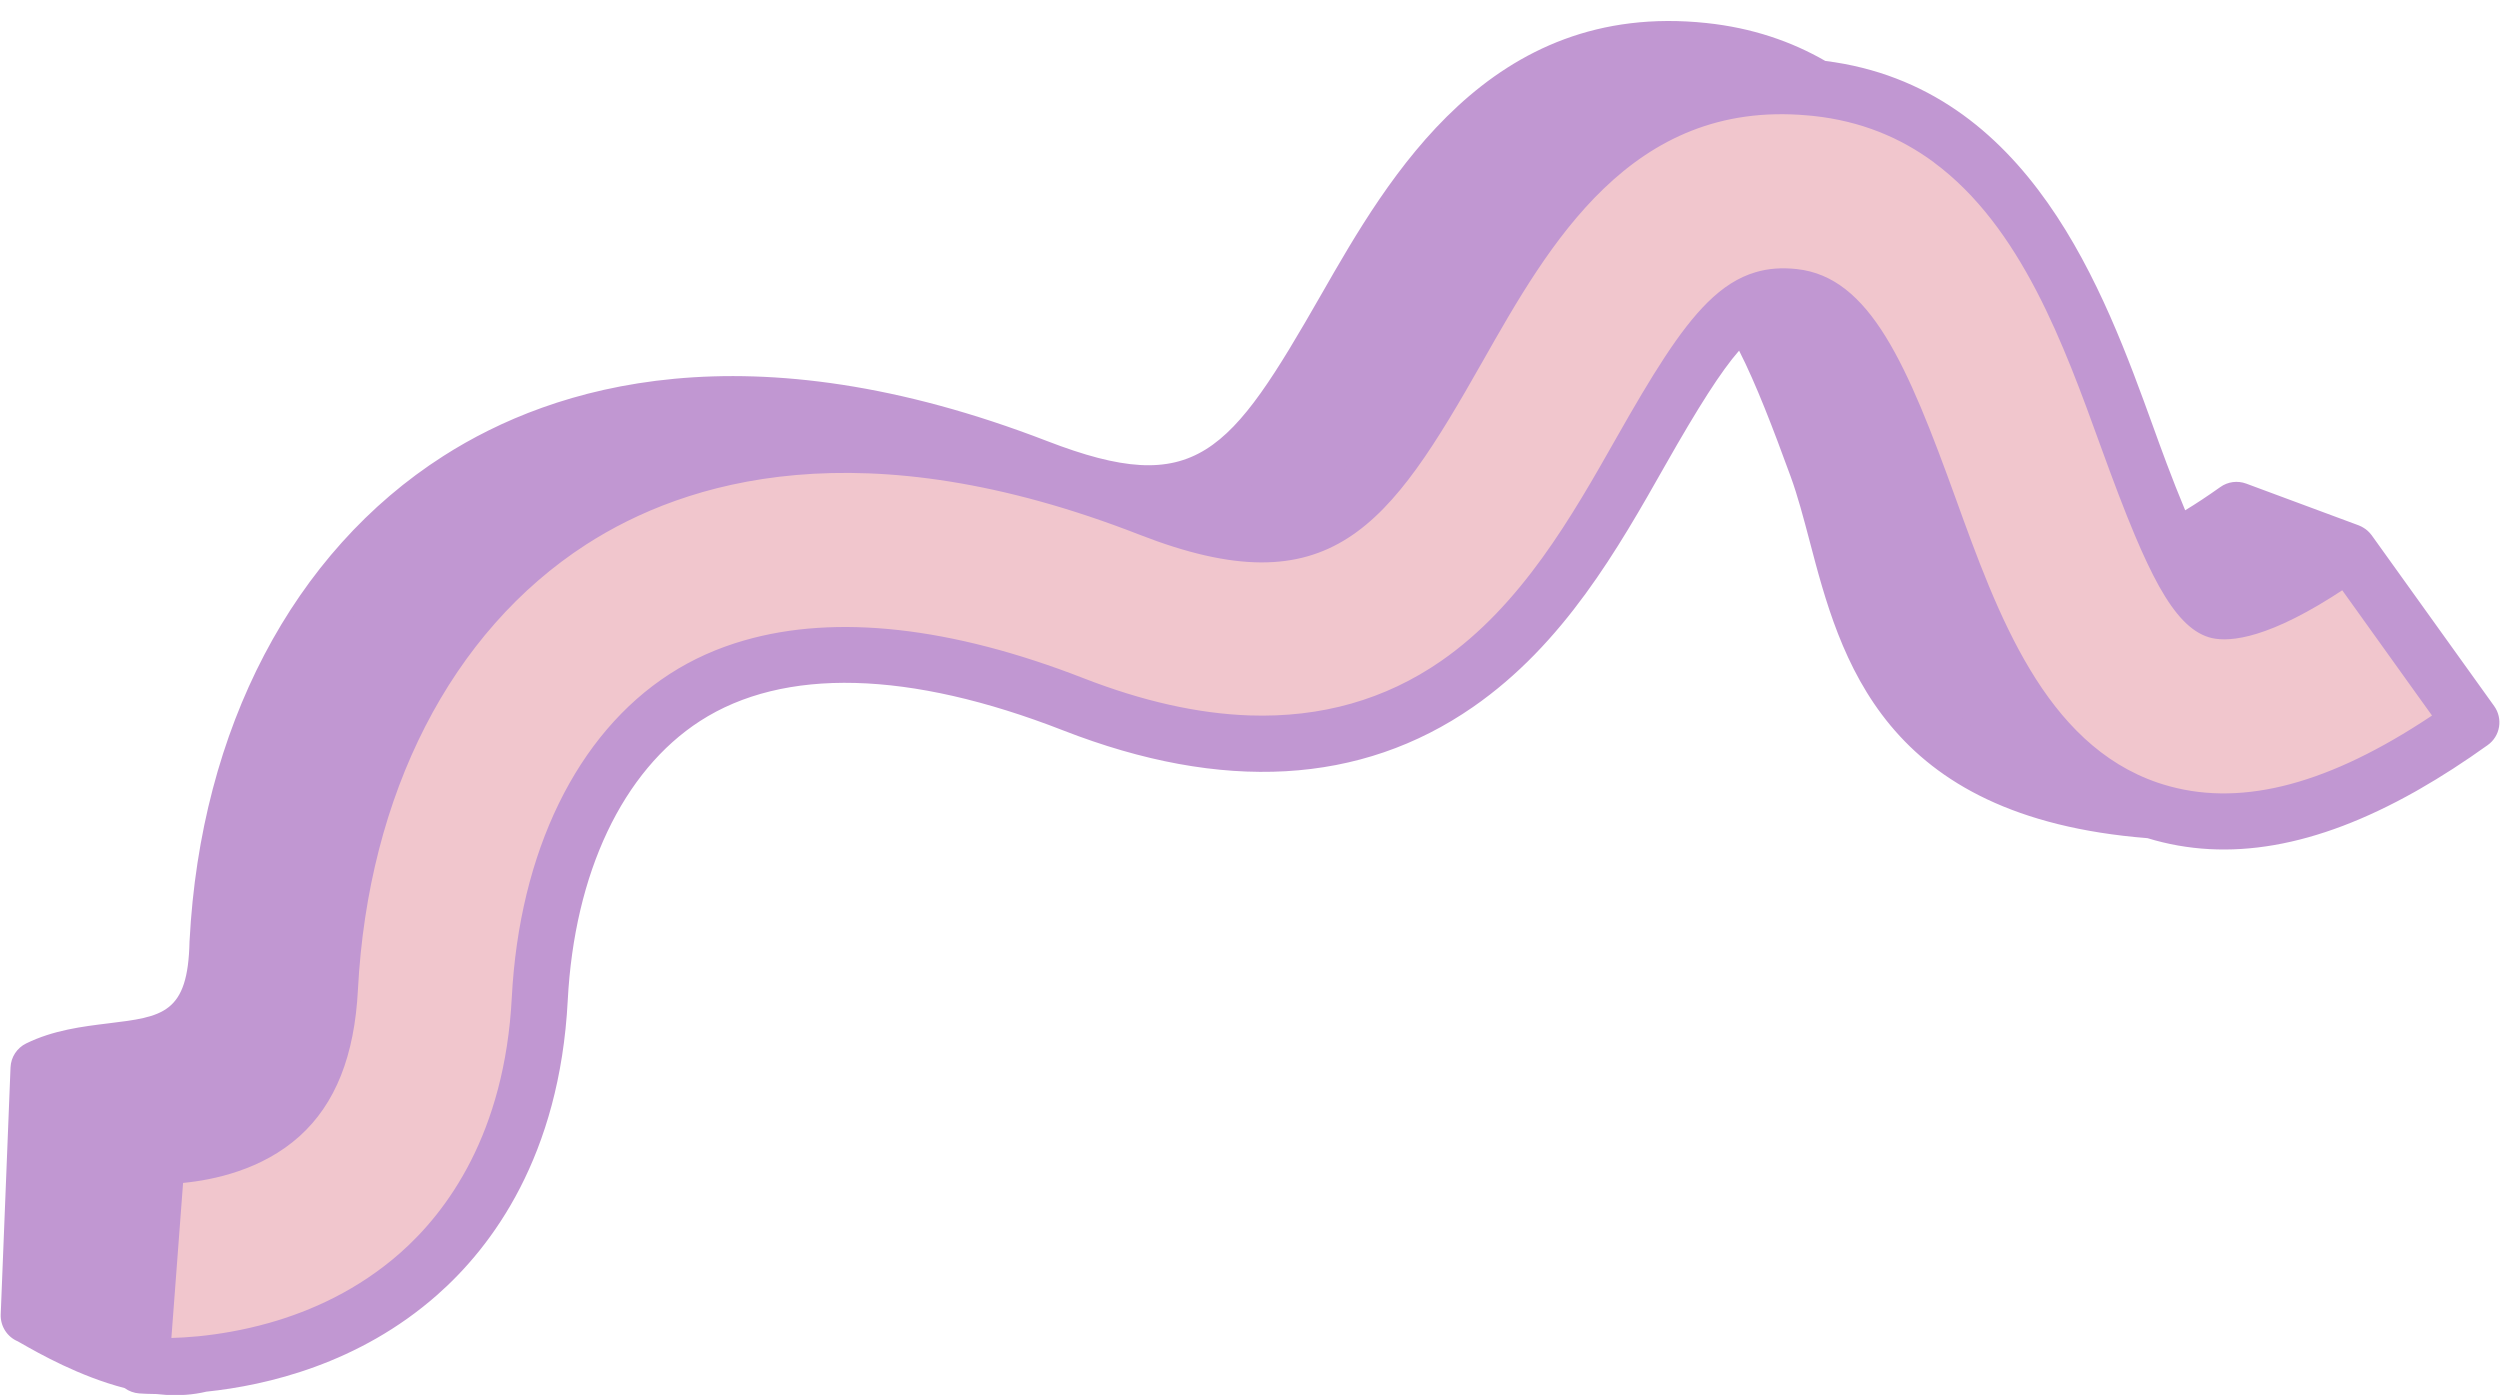
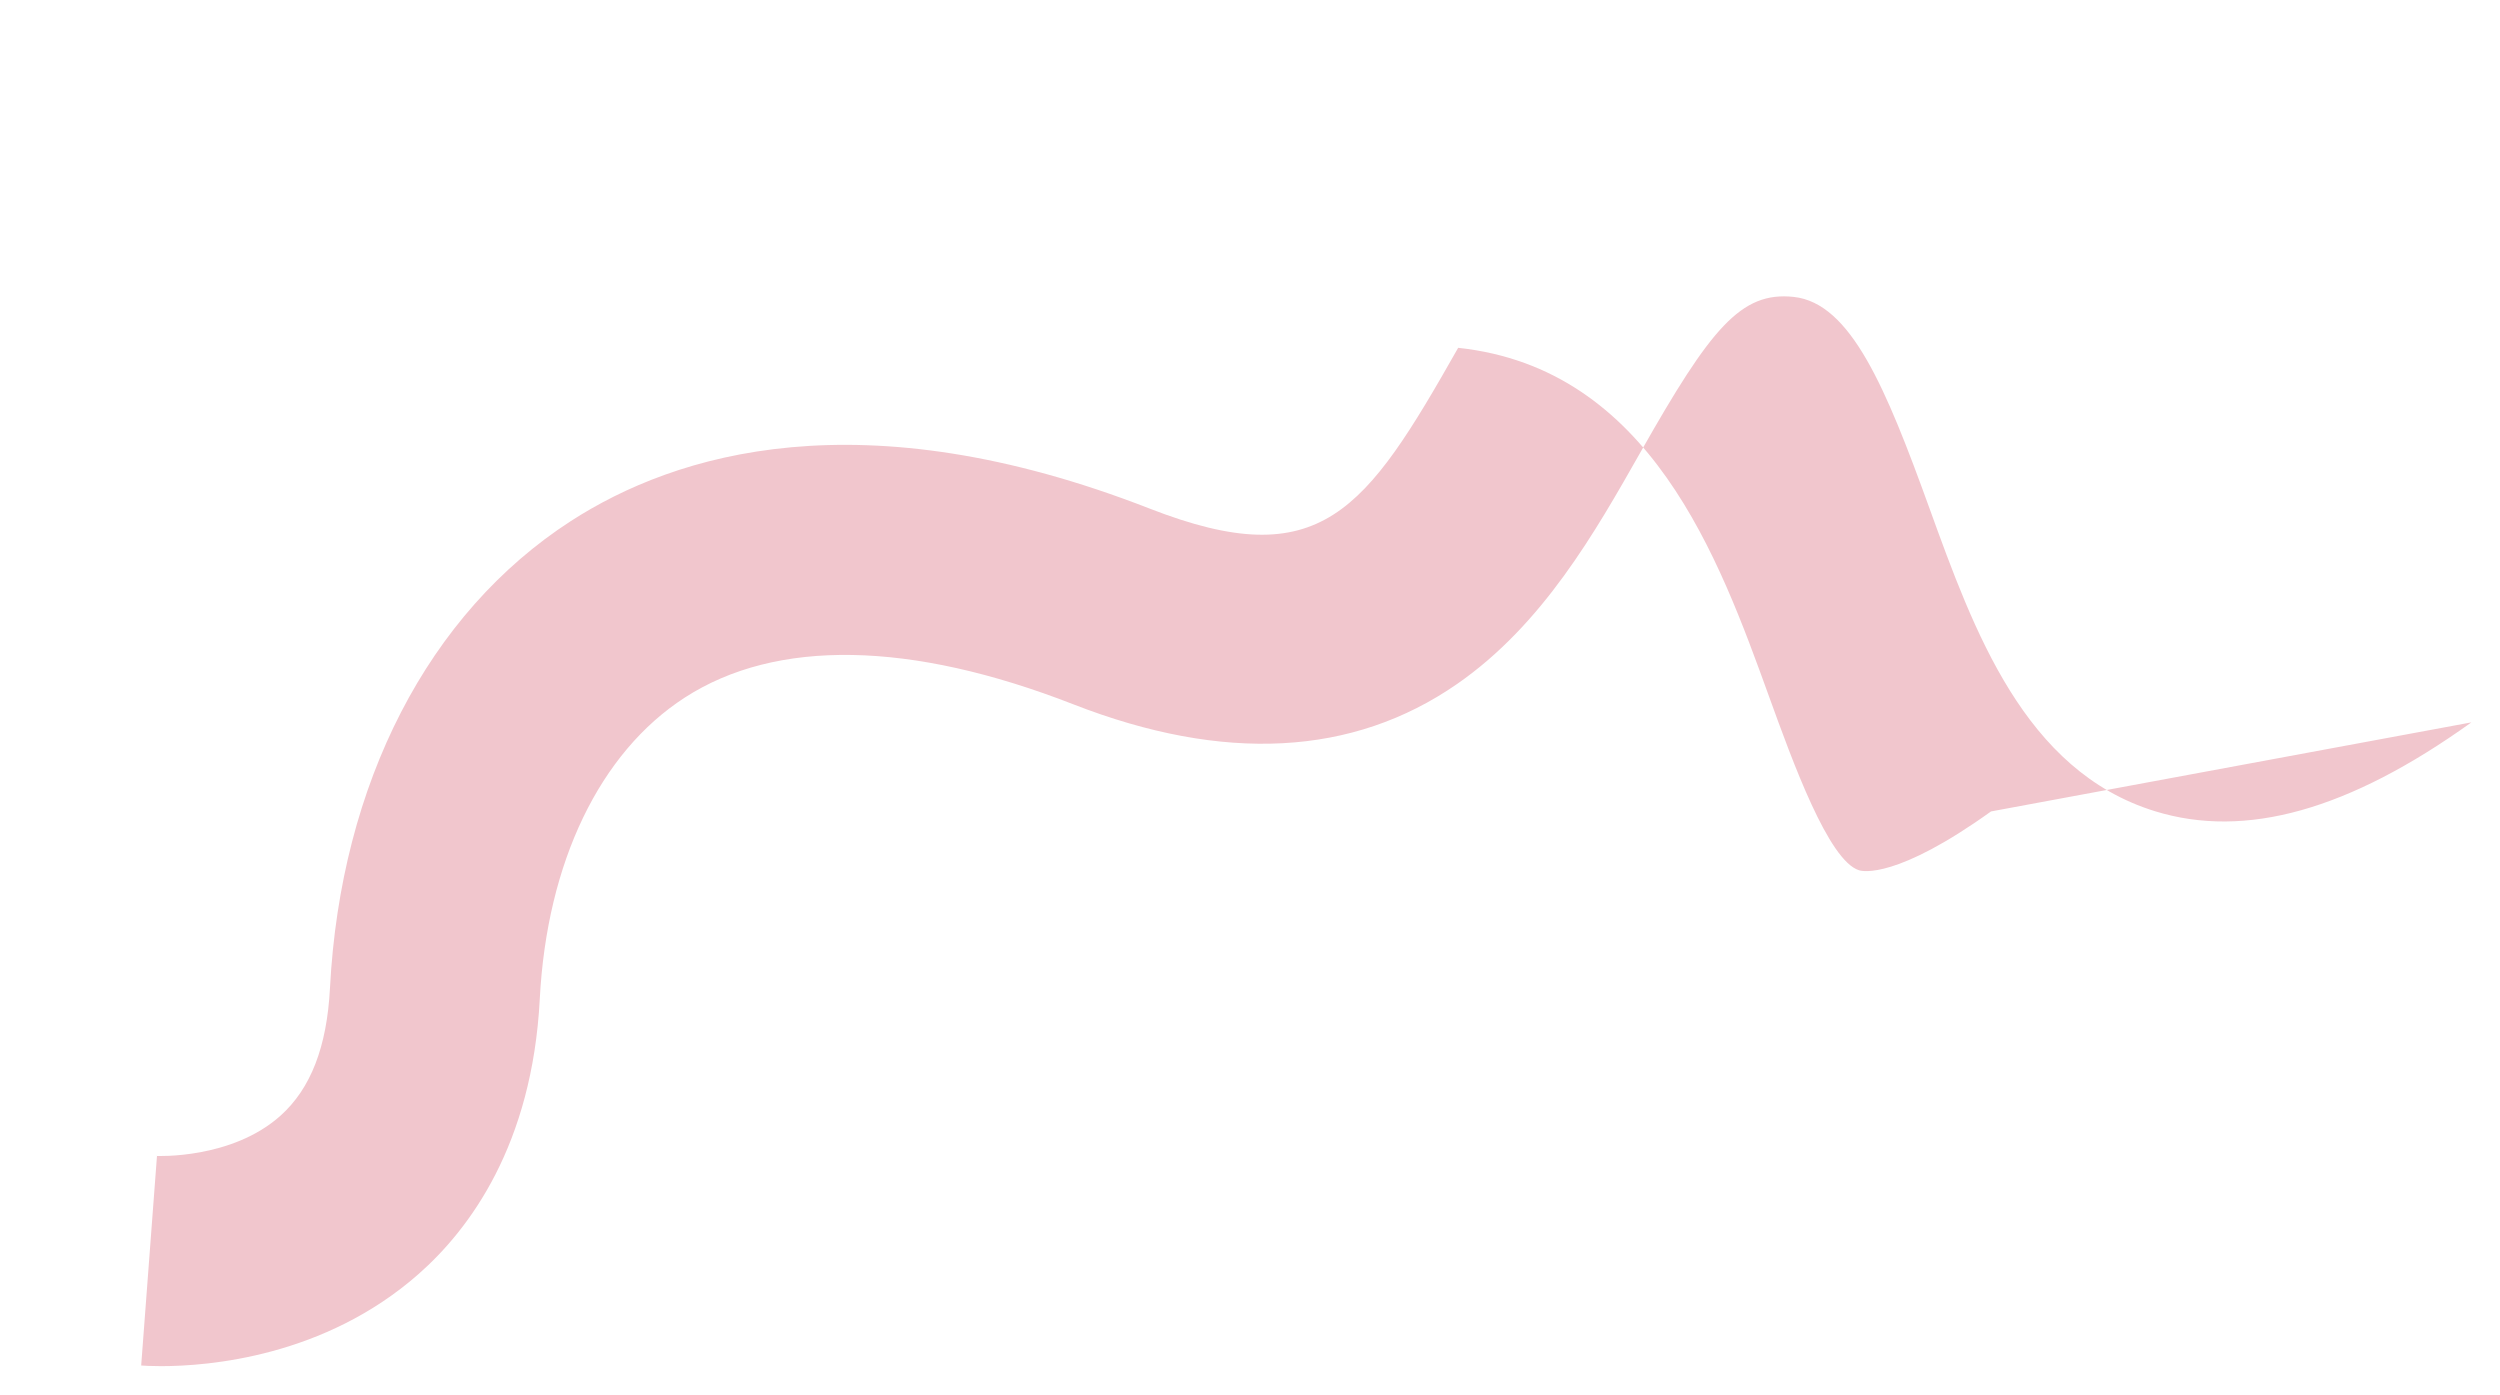
<svg xmlns="http://www.w3.org/2000/svg" fill="#c197d2" height="199.2" preserveAspectRatio="xMidYMid meet" version="1" viewBox="-0.1 -3.0 357.0 199.2" width="357" zoomAndPan="magnify">
  <g id="change1_1">
-     <path d="M343.112,106.407c0,0-8.738,4.27-33.716,6.469c-44.838-2.392-43.671-31.812-50.033-49.213 c-6.192-16.937-11.208-28.993-19.379-29.861c-7.551-0.806-11.87,4.475-21.814,21.842c-6.57,11.477-14.019,24.484-26.268,32.886 c-14.867,10.197-33.301,11.159-54.795,2.861c-23.236-8.97-42.414-9.3-55.463-0.957c-12.154,7.772-19.707,23.31-20.722,42.629 c-1.082,20.604-10.014,32.516-17.316,38.878c-13.431,11.705-6.45,18.634-16.278,20.118c-9.828,1.484-22.91-7.166-23.323-7.195 l1.4-35.272c10.684-5.226,25.154,1.833,25.559-18.07c1.521-28.958,14.061-53.026,34.403-66.035 c14.979-9.576,41.474-17.657,82.641-1.765c24.457,9.444,30.81,0.426,44.063-22.724c9.602-16.769,22.733-39.739,51.112-36.725 c27.434,2.912,37.233,29.713,44.389,49.281c3.384,9.253,8.497,23.238,12.866,24.58c0.511,0.155,5.361,1.247,18.837-8.321 l16.057,5.962L343.112,106.407z" fill="#c197d2" />
-   </g>
+     </g>
  <g id="change2_1">
-     <path d="M352.816,100.154c-17.489,12.542-32.276,16.688-45.206,12.681c-18.616-5.773-25.828-25.695-32.19-43.272 c-6.192-17.108-11.208-29.287-19.379-30.164c-7.551-0.814-11.87,4.52-21.814,22.063c-6.57,11.593-14.019,24.732-26.268,33.22 c-14.867,10.301-33.301,11.272-54.795,2.891c-23.236-9.062-42.414-9.395-55.463-0.967c-12.154,7.851-19.707,23.547-20.722,43.062 c-1.082,20.813-10.014,32.846-17.316,39.273c-13.431,11.823-30.009,13.146-36.749,13.146c-1.446,0-2.439-0.062-2.853-0.092 l2.256-29.916l-0.15-0.01c0.111,0.006,10.83,0.509,17.812-5.77c4.303-3.869,6.605-9.819,7.041-18.188 c1.521-29.252,14.061-53.564,34.403-66.705c14.979-9.673,41.474-17.836,82.641-1.782c24.457,9.54,30.81,0.43,44.063-22.955 c9.602-16.939,22.733-40.143,51.112-37.098c27.434,2.941,37.233,30.015,44.389,49.781c3.384,9.348,8.497,23.474,12.866,24.829 c0.511,0.156,5.361,1.26,18.837-8.405L352.816,100.154z" fill="#f1c6cd" />
+     <path d="M352.816,100.154c-17.489,12.542-32.276,16.688-45.206,12.681c-18.616-5.773-25.828-25.695-32.19-43.272 c-6.192-17.108-11.208-29.287-19.379-30.164c-7.551-0.814-11.87,4.52-21.814,22.063c-6.57,11.593-14.019,24.732-26.268,33.22 c-14.867,10.301-33.301,11.272-54.795,2.891c-23.236-9.062-42.414-9.395-55.463-0.967c-12.154,7.851-19.707,23.547-20.722,43.062 c-1.082,20.813-10.014,32.846-17.316,39.273c-13.431,11.823-30.009,13.146-36.749,13.146c-1.446,0-2.439-0.062-2.853-0.092 l2.256-29.916l-0.15-0.01c0.111,0.006,10.83,0.509,17.812-5.77c4.303-3.869,6.605-9.819,7.041-18.188 c1.521-29.252,14.061-53.564,34.403-66.705c14.979-9.673,41.474-17.836,82.641-1.782c24.457,9.54,30.81,0.43,44.063-22.955 c27.434,2.941,37.233,30.015,44.389,49.781c3.384,9.348,8.497,23.474,12.866,24.829 c0.511,0.156,5.361,1.26,18.837-8.405L352.816,100.154z" fill="#f1c6cd" />
  </g>
  <g id="change3_1">
-     <path d="M356.063,97.822l-17.46-24.35l-0.02-0.03c-0.09-0.12-0.18-0.23-0.28-0.34c-0.09-0.11-0.19-0.21-0.3-0.3 c-0.2-0.18-0.42-0.34-0.65-0.47c-0.08-0.06-0.16-0.1-0.25-0.14c-0.12-0.06-0.25-0.12-0.38-0.17l-16.06-5.96 c-1.24-0.46-2.63-0.28-3.7,0.49c-1.86,1.32-3.53,2.42-5.02,3.32c-1.87-4.46-3.59-9.21-4.55-11.88c-7.02-19.39-17.6-48.6-46.84-52.29 c-4.85-2.79-10.44-4.72-16.95-5.41c-30.95-3.29-45.41,21.97-55,38.72c-13.14,22.94-17.88,29.19-39.16,20.98 c-42.72-16.5-70.47-7.95-86.23,2.13c-21.45,13.71-34.66,38.93-36.24,69.19c-0.01,0.04-0.01,0.09-0.01,0.13 c-0.21,10.31-3.79,10.75-11.63,11.7c-3.65,0.45-7.79,0.95-11.69,2.86c-1.32,0.64-2.18,1.96-2.24,3.43l-1.4,35.27 c-0.06,1.71,0.94,3.21,2.43,3.84c0.13,0.07,0.31,0.17,0.53,0.3c2.47,1.41,8.28,4.71,14.74,6.38c0.6,0.44,1.32,0.7,2.07,0.76 c0.53,0.04,1.38,0.08,2.49,0.09c0.9,0.11,1.8,0.16,2.69,0.16c1,0,1.99-0.07,2.97-0.22c0.51-0.08,0.99-0.17,1.44-0.28 c8.66-0.9,21.8-3.98,32.94-13.79c7.88-6.93,17.52-19.86,18.67-42.07c0.95-18.21,7.84-32.76,18.9-39.91 c11.93-7.7,29.85-7.24,51.84,1.34c22.8,8.89,42.5,7.77,58.52-3.33c13.01-9.01,20.69-22.57,27.47-34.54 c4.75-8.37,7.97-13.42,10.54-16.36c2.45,4.81,4.86,11.12,7.36,17.97c1,2.73,1.83,5.88,2.71,9.21c4.38,16.7,10.36,39.44,48.25,42.44 c11.47,3.51,24.06,1.33,38.25-6.66c0.19-0.1,0.37-0.21,0.56-0.32c3.17-1.81,6.43-3.92,9.77-6.31c0.87-0.62,1.45-1.55,1.62-2.6 C356.933,99.762,356.683,98.682,356.063,97.822z M345.663,100.182c-14.27,9.19-26.37,12.08-36.87,8.83 c-0.24-0.07-0.48-0.15-0.72-0.23c-16.2-5.5-22.94-24.12-28.89-40.58c-6.9-19.07-12.21-31.65-22.71-32.78 c-2.14-0.23-4.07-0.09-5.88,0.45c-2.45,0.72-4.67,2.15-6.87,4.33c-3.98,3.94-7.89,10.32-12.98,19.29 c-6.36,11.22-13.56,23.93-25.06,31.9c-7.97,5.52-17.12,8.11-27.34,7.77c-7.36-0.25-15.28-2.03-23.73-5.32 c-18.87-7.35-35.33-9.16-48.37-5.41h-0.01c-3.88,1.11-7.45,2.71-10.7,4.81c-13.25,8.56-21.47,25.4-22.55,46.22 c-1.01,19.42-9.24,30.56-15.96,36.48c-5.98,5.26-12.67,8.27-18.69,9.97c-3.75,1.06-7.23,1.62-10.12,1.91c0,0,0,0-0.01,0 c-1.44,0.14-2.73,0.21-3.83,0.24l1.67-22.14c4.34-0.42,11.28-1.86,16.61-6.65c5.13-4.61,7.87-11.47,8.36-20.95 c1.46-27.96,13.33-51.12,32.58-63.56c14.2-9.16,39.43-16.85,79.02-1.41c27.38,10.68,35.63-1.13,49.01-24.75 c9.46-16.68,21.19-37.4,46.41-35.12c0.26,0.02,0.52,0.04,0.78,0.07c6.84,0.73,12.48,3.12,17.21,6.6l0.01,0.02 c12.5,9.23,18.63,26.16,23.84,40.54c1.8,4.97,3.4,9.2,4.9,12.76c1.2,2.85,2.34,5.26,3.45,7.26c2.31,4.12,4.54,6.48,7.1,7.27 c2.24,0.69,7.34,0.68,17.53-5.73c0.49-0.31,1-0.64,1.52-0.98l10.05,14.03l2.77,3.86C346.683,99.522,346.173,99.862,345.663,100.182z M319.843,74.292l6.66,2.47c-5.38,3.11-8.07,3.49-8.86,3.53c-0.67-0.51-1.46-1.63-2.29-3.13 C316.743,76.332,318.243,75.382,319.843,74.292z M195.563,42.952c9.09-15.88,20.27-35.45,43.56-34.93 c-17.44,6.62-27.31,24.04-34.47,36.67c-10.97,19.35-16.08,26.95-29.84,24.1C182.733,64.592,188.413,55.432,195.563,42.952z M9.303,152.342c2.15-0.67,4.53-0.96,7-1.26c7.72-0.94,18.28-2.23,18.66-19.41c1.46-27.63,13.33-50.52,32.56-62.81 c7.71-4.93,18.67-9.43,33.41-10.06c-8.86,2.15-16.04,5.6-21.68,9.24c-21.43,13.85-34.64,39.31-36.23,69.86 c-0.37,7.26-2.25,12.3-5.72,15.42c-5.66,5.1-14.85,4.76-14.93,4.75c-2.21-0.13-4.07,1.57-4.2,3.76c-0.02,0.36,0.01,0.7,0.07,1.04 l-1.78,23.59c-2.54-0.93-5.33-2.24-8.36-3.91L9.303,152.342z M266.043,72.222c-0.92-3.52-1.79-6.84-2.92-9.93 c-2.71-7.4-5.17-13.81-7.79-18.94c0.1,0,0.19,0.01,0.28,0.02c5.85,0.63,10.73,12.85,16.05,27.55c4.23,11.67,8.81,24.34,16.8,33.67 C272.813,97.982,269.383,84.932,266.043,72.222z" fill="inherit" />
-   </g>
+     </g>
</svg>